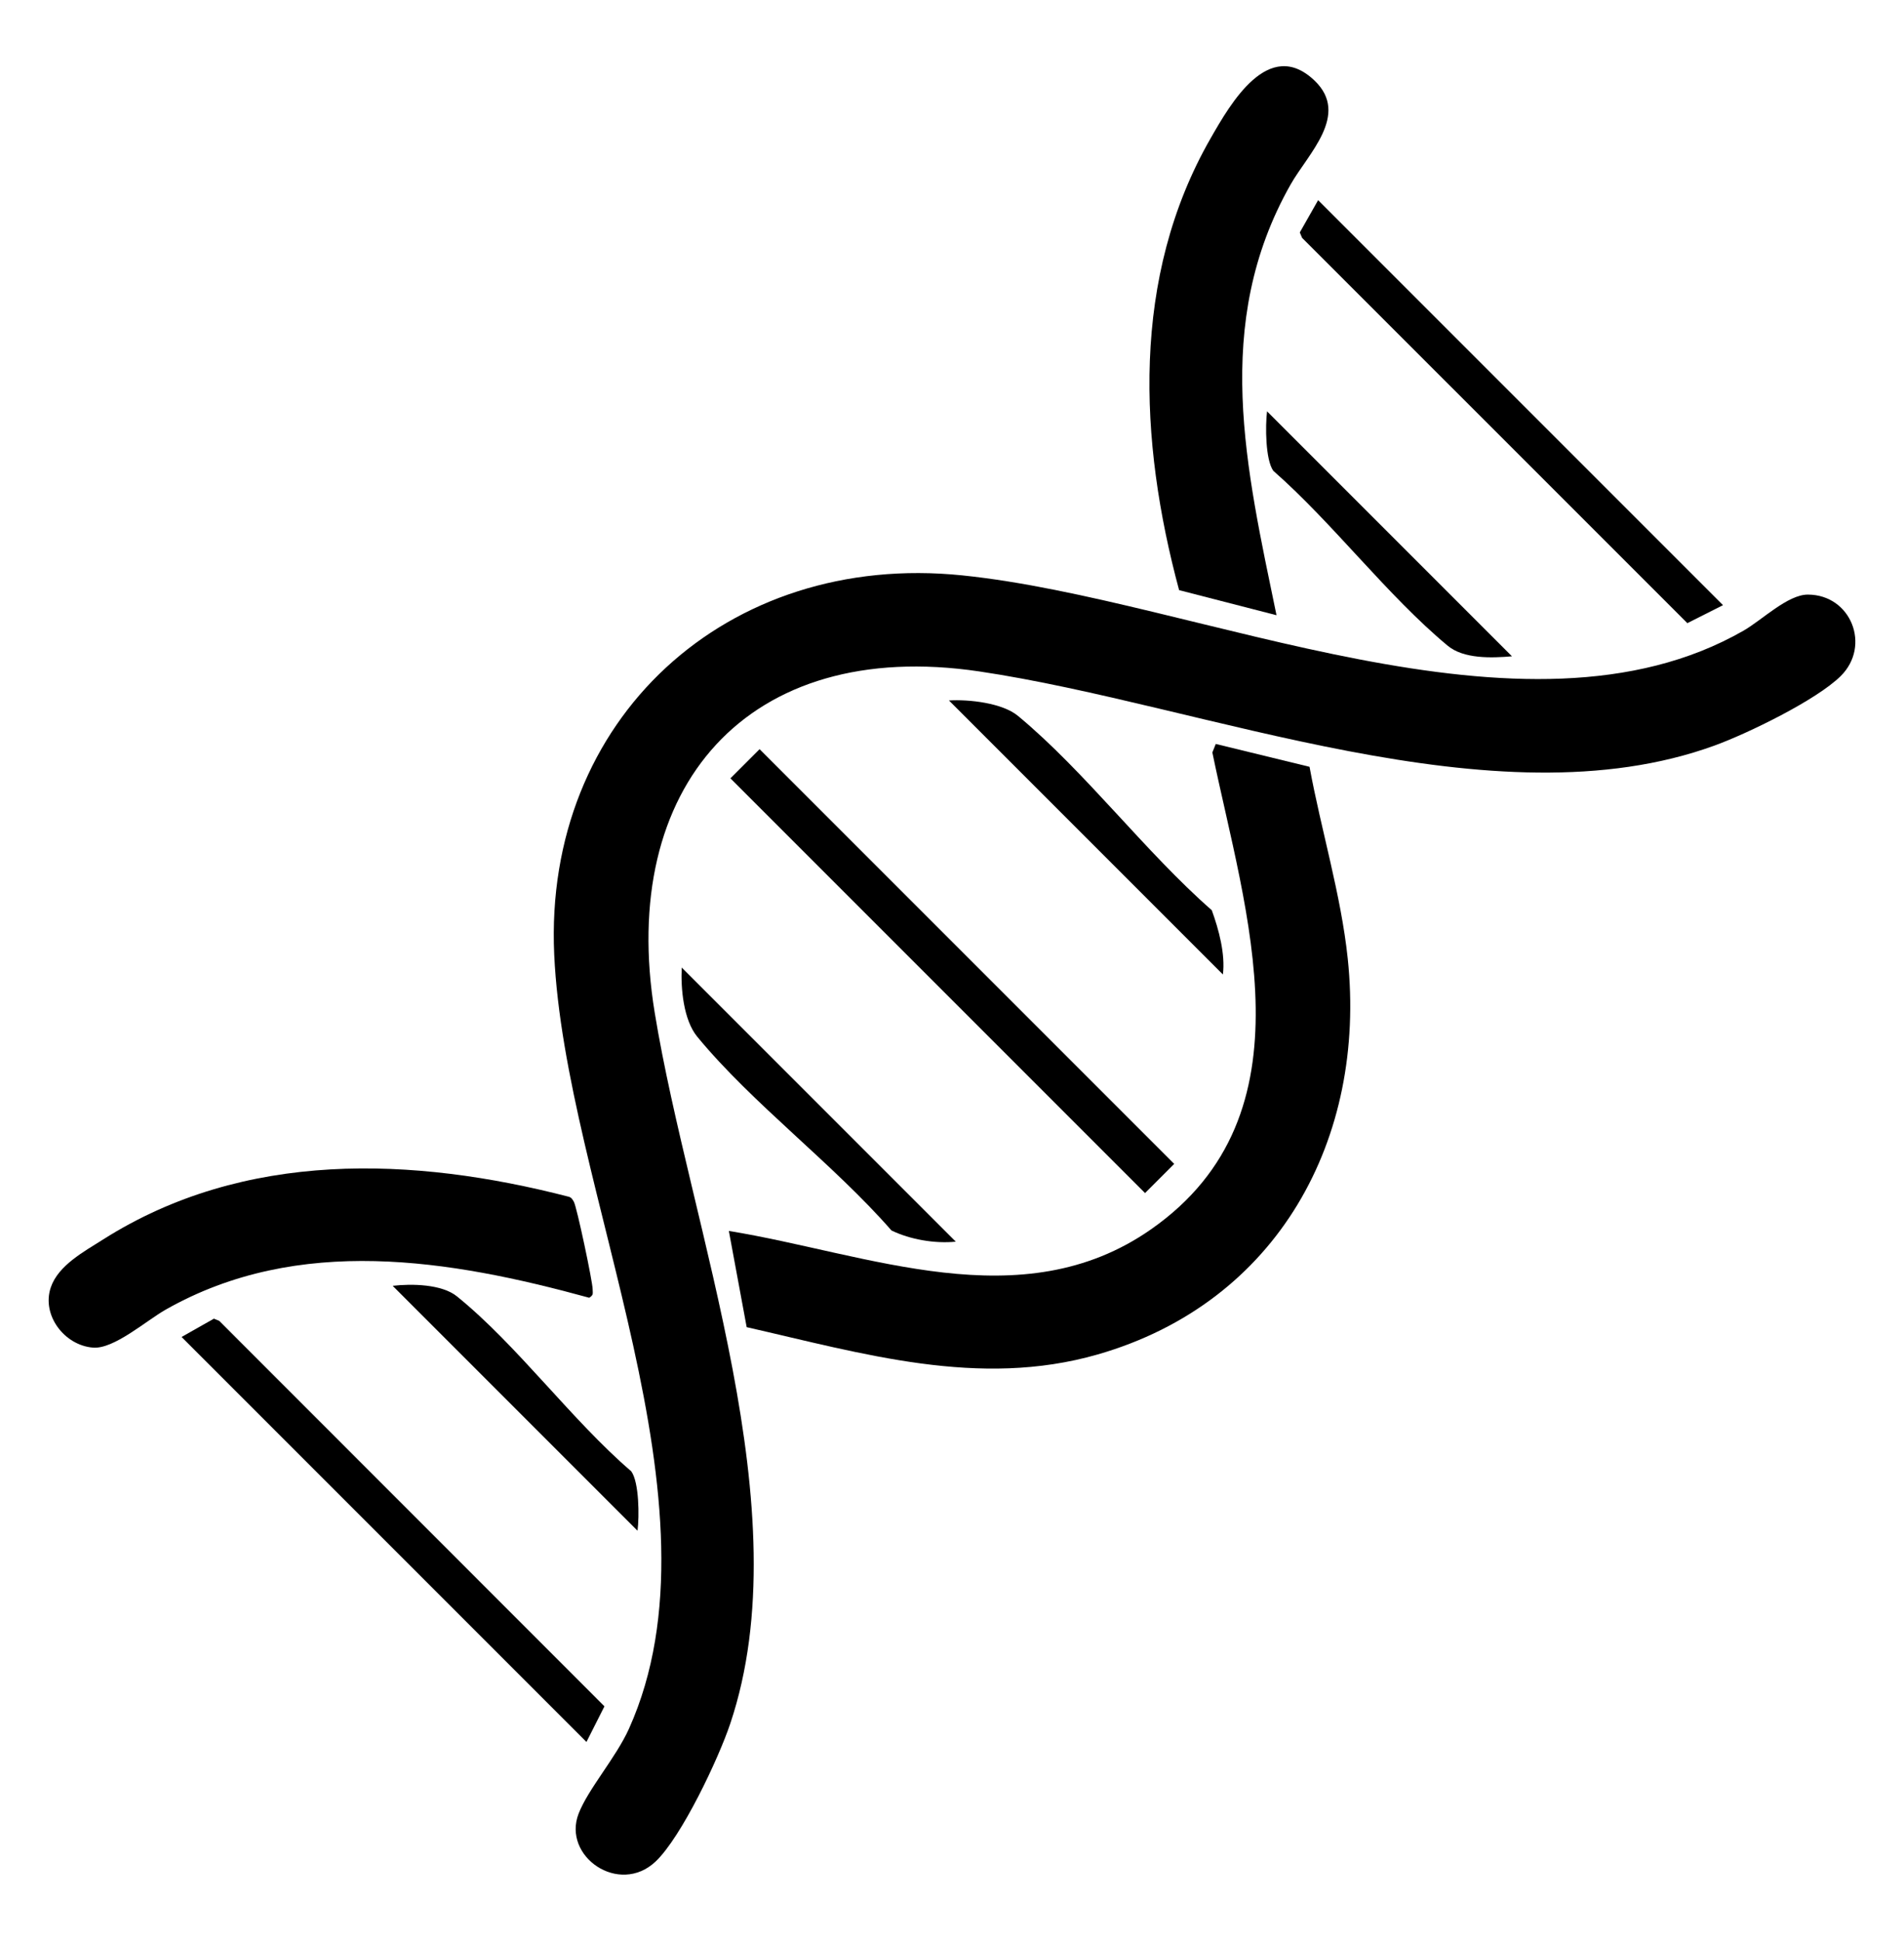
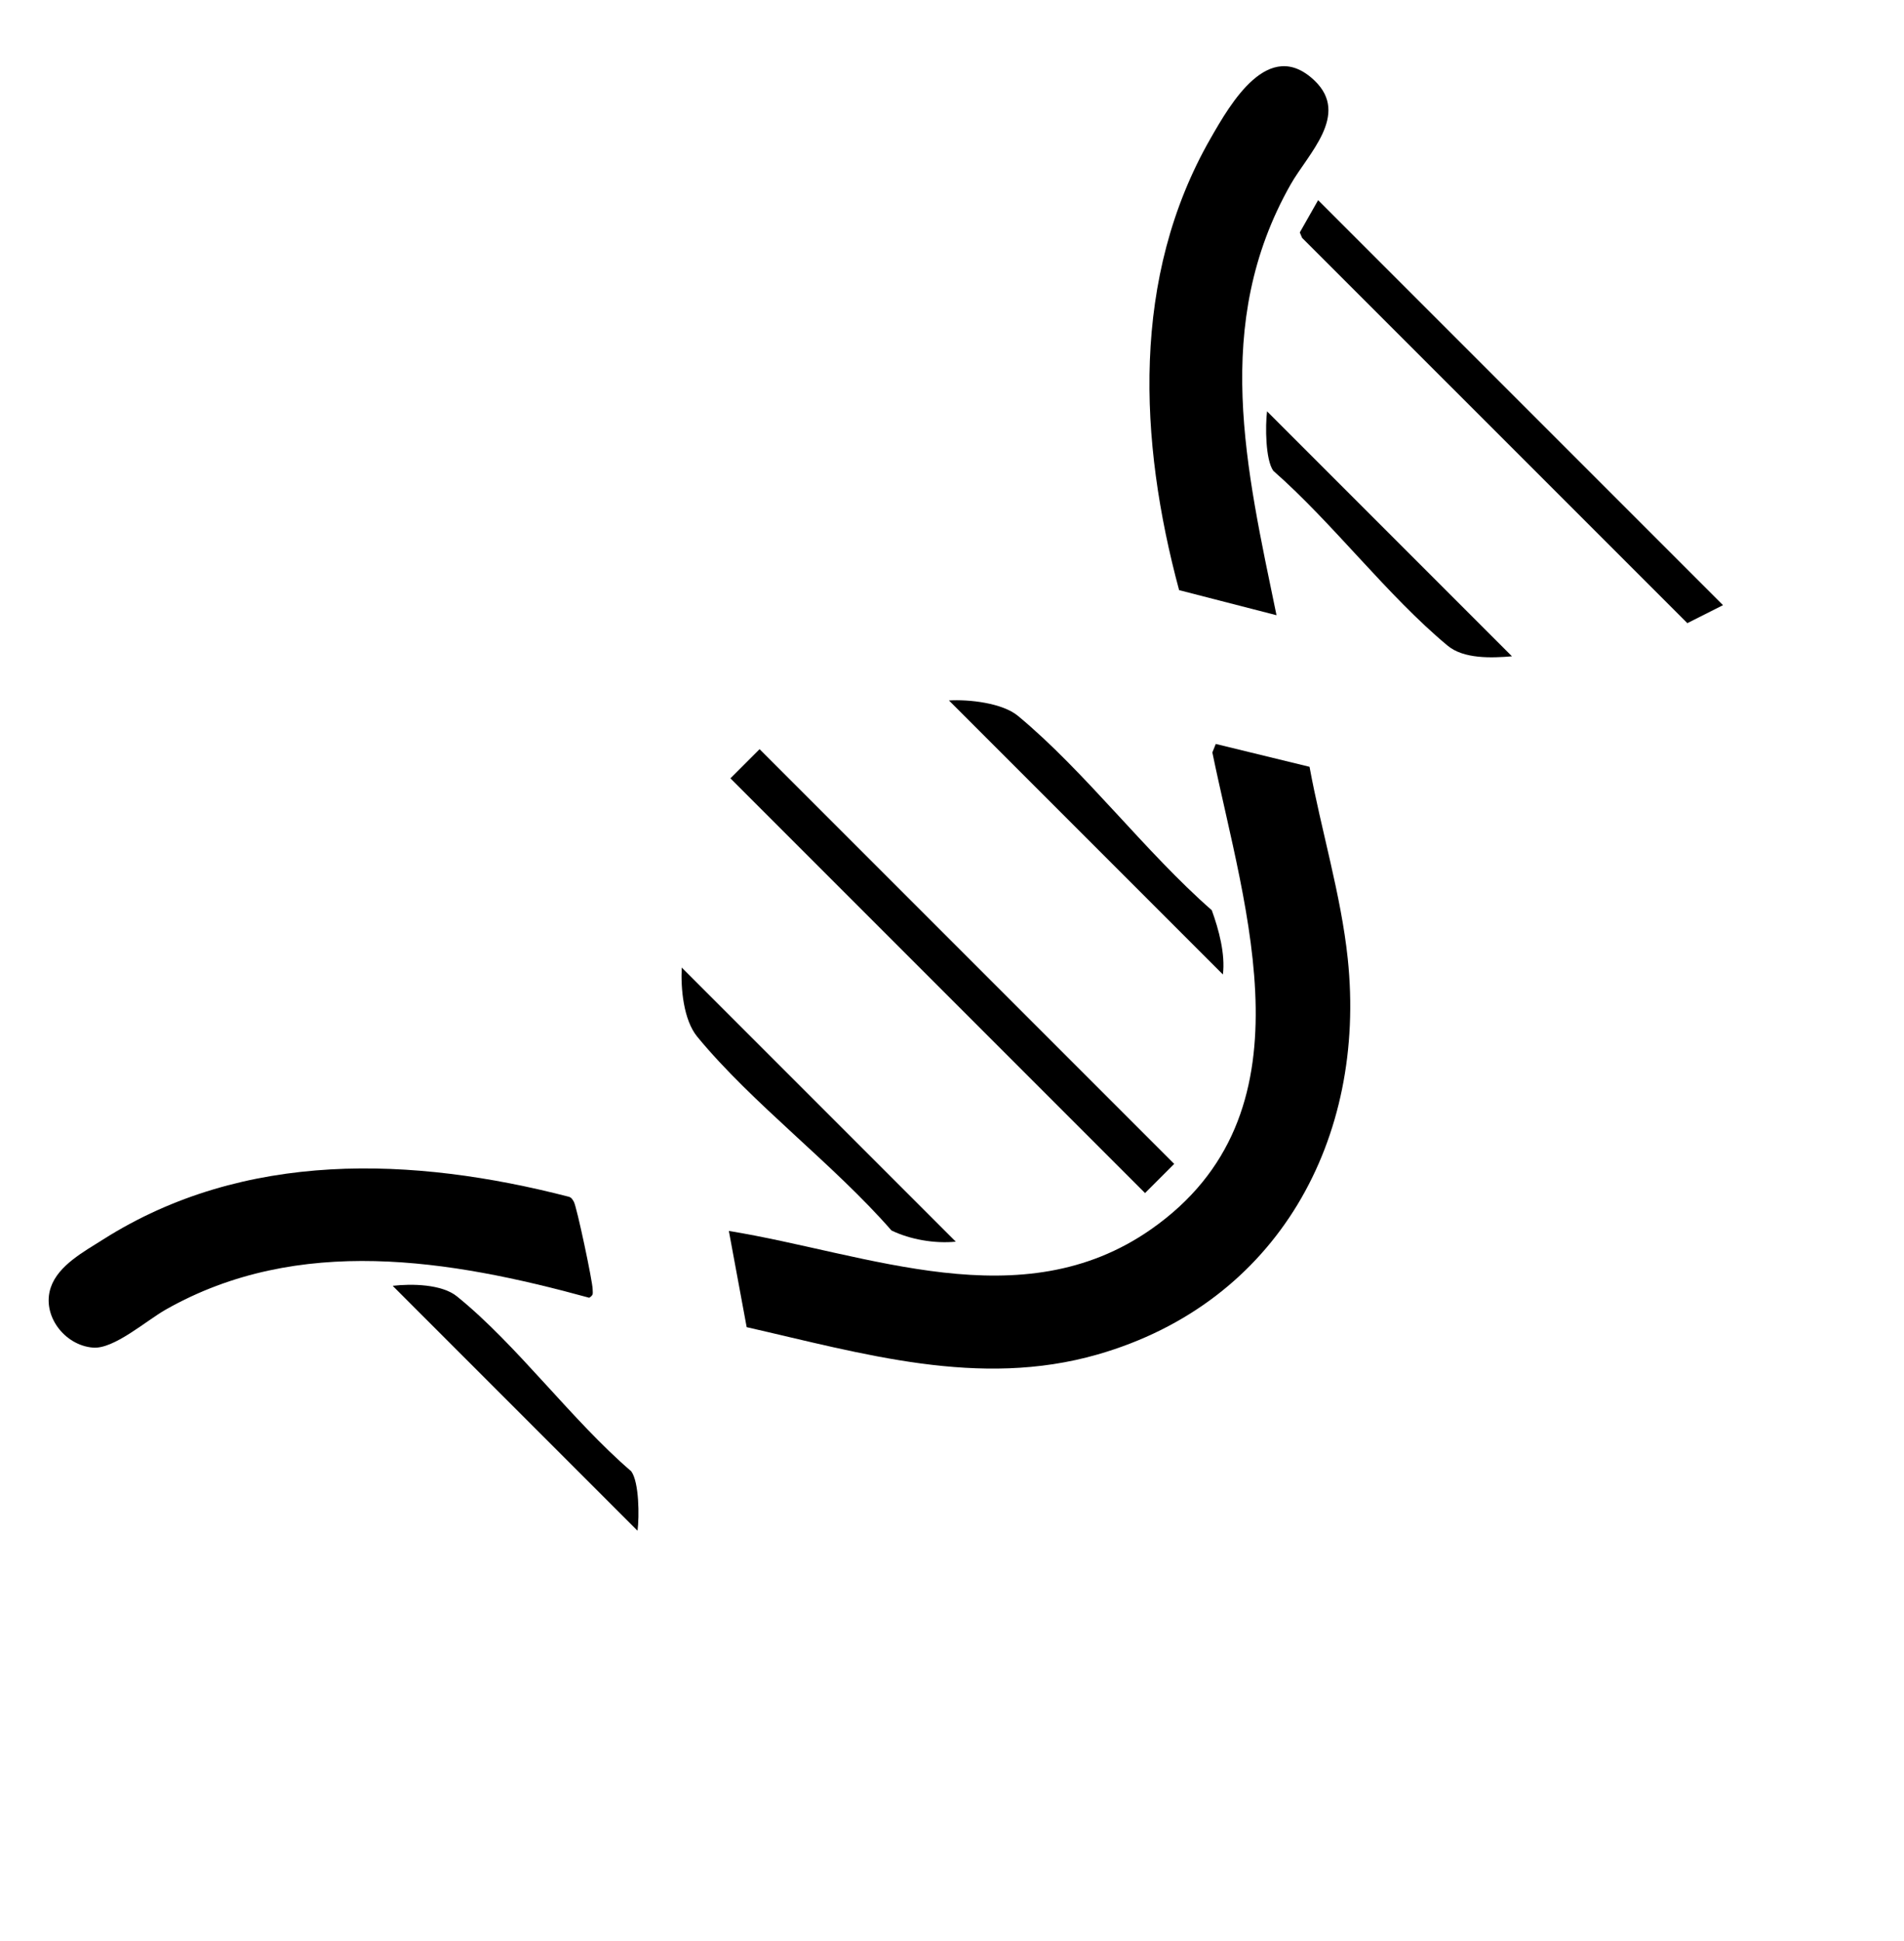
<svg xmlns="http://www.w3.org/2000/svg" id="Livello_1" data-name="Livello 1" viewBox="0 0 230.8 235.2">
-   <path d="M219.16 72.06c5.23.02 7.67 6.22 3.96 9.88-2.95 2.91-11.26 6.95-15.3 8.42-26.77 9.72-61.72-4.92-89.12-8.99-28.1-4.17-43.81 14.02-39.34 41.34 4.31 26.34 17.84 60.32 9.16 86.18-1.43 4.27-5.92 13.76-9.06 16.72-4.42 4.16-11.33-.63-9.32-5.82 1.16-2.99 4.52-6.77 6.11-10.3 12.17-27.1-7.78-65.34-9.07-93.83S88.1 66.8 116.64 69.73c28.7 2.94 68.07 21.97 94.71 6.7 2.23-1.28 5.36-4.38 7.8-4.37z" />
  <path d="M147.37 90.16l11.37 2.77c1.4 7.65 3.82 15.52 4.63 23.24 2.3 21.82-8.43 41.69-30.32 47.98-14.38 4.13-28.47-.11-42.54-3.31l-2.16-11.66c16.83 2.73 35.47 10.78 51.18-.2 19.94-13.94 11.4-38.47 7.43-57.79l.41-1.02z" />
  <path d="M154.74 74.56l-11.81-3.04c-4.88-18.11-5.84-37.91 3.81-54.74 2.41-4.21 7.05-12.33 12.61-7.01 4.32 4.13-.81 8.88-2.91 12.6-9.58 16.92-5.37 34.41-1.7 52.21z" />
  <path d="M71.44 157.28c-16.9-4.64-35.26-7.68-51.33 1.42-2.4 1.36-6.3 4.82-8.83 4.62-3.48-.27-6.27-3.95-5.12-7.31.91-2.66 4.01-4.32 6.31-5.78 17.15-10.88 37.58-10.08 56.5-5.19.31.1.44.34.59.6.35.58 2.28 9.7 2.28 10.61.0.49.14.69-.41 1.02z" />
  <rect x="112.94" y="82.15" width="5" height="71.08" transform="translate(-49.41 116.1) rotate(-45)" />
-   <polygon points="22.01 162.03 25.93 159.81 26.58 160.08 73.27 206.79 71.09 211.11 22.01 162.03" />
  <polygon points="208.86 73.34 204.54 75.52 157.84 28.83 157.56 28.17 159.78 24.26 208.86 73.34" />
  <path d="M115.85 150.48c-2.53.25-5.5-.25-7.79-1.36-7.02-8.05-16.85-15.35-23.54-23.48-1.67-2.03-2.01-5.85-1.88-8.38l33.21 33.21z" />
  <path d="M148.24 118.1l-33.21-33.21c2.42-.15 6.49.3 8.38 1.88 8.13 6.74 15.42 16.49 23.48 23.54.86 2.36 1.65 5.31 1.35 7.79z" />
-   <path d="M183.27 79.54c-2.47.21-5.85.33-7.79-1.29-7.32-6.08-13.88-14.83-21.13-21.19-.96-1.33-.98-5.47-.76-7.21l29.69 29.69z" />
+   <path d="M183.27 79.54c-2.47.21-5.85.33-7.79-1.29-7.32-6.08-13.88-14.83-21.13-21.19-.96-1.33-.98-5.47-.76-7.21l29.69 29.69" />
  <path d="M77.29 185.52 47.6 155.83c2.28-.27 5.96-.21 7.79 1.28 7.29 5.89 13.89 14.98 21.13 21.2.96 1.33.98 5.47.76 7.21z" />
</svg>